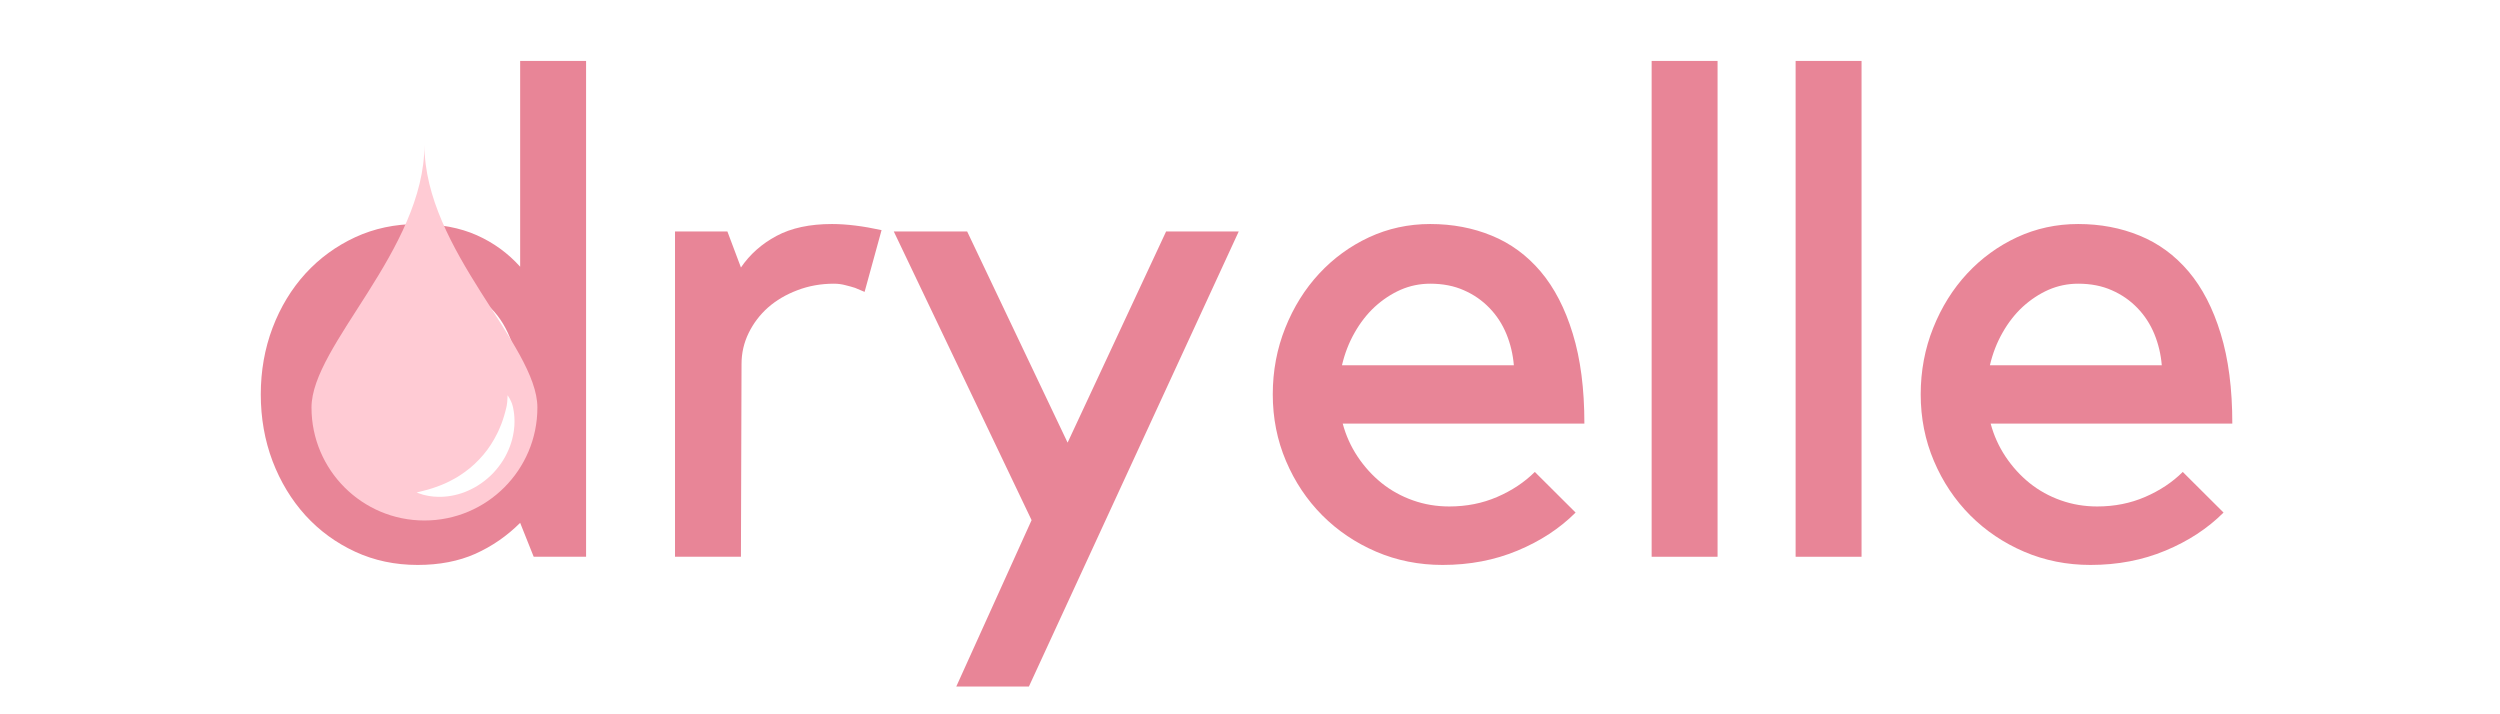
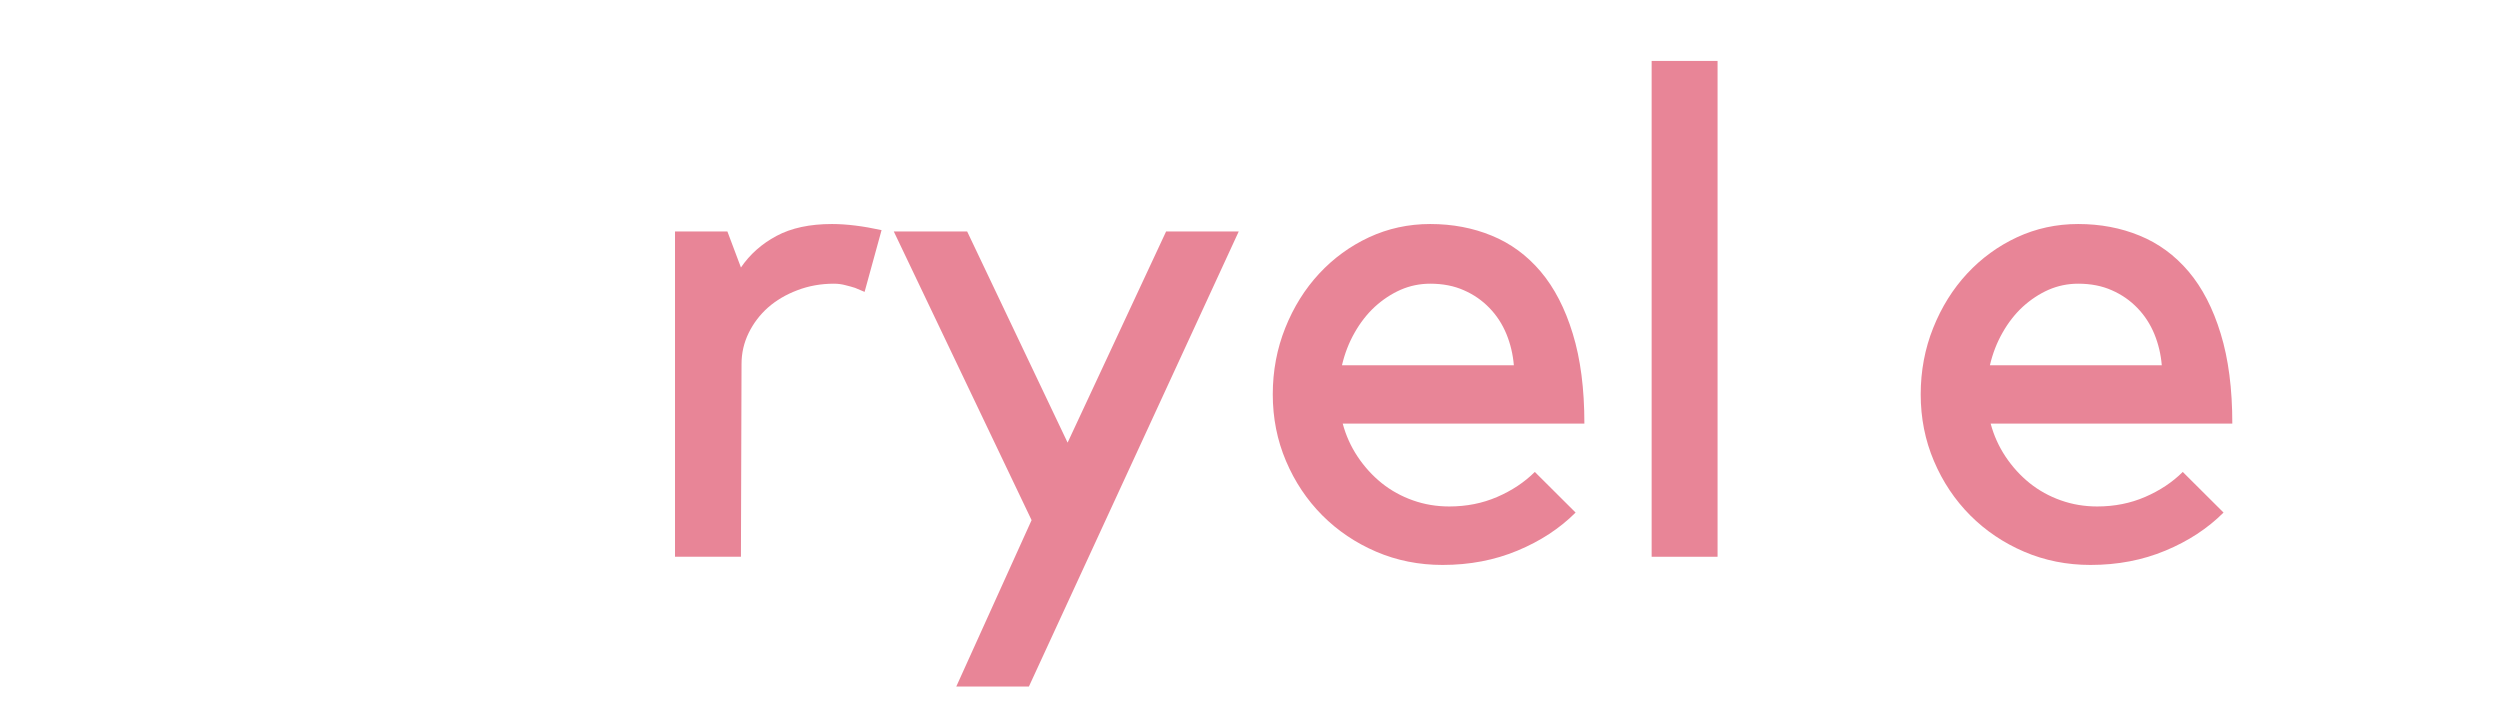
<svg xmlns="http://www.w3.org/2000/svg" version="1.0" preserveAspectRatio="xMidYMid meet" height="100" viewBox="0 0 262.5 75" zoomAndPan="magnify" width="350">
  <defs>
    <g />
    <clipPath id="0ee1eec733">
-       <path clip-rule="nonzero" d="M 32.707 15.191 L 56.426 15.191 L 56.426 54.652 L 32.707 54.652 Z M 32.707 15.191" />
+       <path clip-rule="nonzero" d="M 32.707 15.191 L 56.426 15.191 L 56.426 54.652 Z M 32.707 15.191" />
    </clipPath>
  </defs>
  <g fill-opacity="1" fill="#e88597">
    <g transform="translate(24.882, 58.46)">
      <g>
-         <path d="M 36.656 -52.062 L 36.656 0 L 31.156 0 L 29.734 -3.562 C 28.359 -2.188 26.789 -1.102 25.031 -0.312 C 23.27 0.469 21.25 0.859 18.969 0.859 C 16.594 0.859 14.406 0.395 12.406 -0.531 C 10.406 -1.457 8.664 -2.727 7.188 -4.344 C 5.719 -5.969 4.566 -7.867 3.734 -10.047 C 2.91 -12.234 2.5 -14.566 2.5 -17.047 C 2.5 -19.516 2.91 -21.844 3.734 -24.031 C 4.566 -26.219 5.719 -28.117 7.188 -29.734 C 8.664 -31.348 10.406 -32.617 12.406 -33.547 C 14.406 -34.473 16.594 -34.938 18.969 -34.938 C 21.344 -34.938 23.41 -34.547 25.172 -33.766 C 26.93 -32.984 28.453 -31.879 29.734 -30.453 L 29.734 -52.062 Z M 19.547 -5.281 C 20.961 -5.281 22.273 -5.516 23.484 -5.984 C 24.703 -6.461 25.773 -7.188 26.703 -8.156 C 27.629 -9.133 28.352 -10.359 28.875 -11.828 C 29.406 -13.305 29.672 -15.047 29.672 -17.047 C 29.672 -19.18 29.406 -20.984 28.875 -22.453 C 28.352 -23.93 27.629 -25.133 26.703 -26.062 C 25.773 -26.988 24.703 -27.656 23.484 -28.062 C 22.273 -28.469 20.961 -28.672 19.547 -28.672 C 18.16 -28.672 16.848 -28.375 15.609 -27.781 C 14.379 -27.188 13.312 -26.363 12.406 -25.312 C 11.5 -24.27 10.785 -23.035 10.266 -21.609 C 9.742 -20.18 9.484 -18.66 9.484 -17.047 C 9.484 -15.43 9.742 -13.91 10.266 -12.484 C 10.785 -11.055 11.5 -9.805 12.406 -8.734 C 13.312 -7.66 14.379 -6.816 15.609 -6.203 C 16.848 -5.586 18.16 -5.281 19.547 -5.281 Z M 19.547 -5.281" />
-       </g>
+         </g>
    </g>
  </g>
  <g fill-opacity="1" fill="#e88597">
    <g transform="translate(66.173, 58.46)">
      <g>
        <path d="M 24.609 -27.812 C 24.273 -27.957 23.941 -28.098 23.609 -28.234 C 23.316 -28.328 22.977 -28.422 22.594 -28.516 C 22.219 -28.617 21.816 -28.672 21.391 -28.672 C 20.016 -28.672 18.734 -28.441 17.547 -27.984 C 16.359 -27.535 15.332 -26.93 14.469 -26.172 C 13.613 -25.41 12.938 -24.52 12.438 -23.5 C 11.938 -22.477 11.688 -21.395 11.688 -20.25 L 11.625 0 L 4.703 0 L 4.703 -34.156 L 10.203 -34.156 L 11.625 -30.375 C 12.57 -31.758 13.816 -32.863 15.359 -33.688 C 16.91 -34.52 18.852 -34.938 21.188 -34.938 C 22.707 -34.938 24.441 -34.723 26.391 -34.297 Z M 24.609 -27.812" />
      </g>
    </g>
  </g>
  <g fill-opacity="1" fill="#e88597">
    <g transform="translate(93.129, 58.46)">
      <g>
        <path d="M 15.188 -3.844 L 0.719 -34.156 L 8.422 -34.156 L 18.969 -11.984 L 29.312 -34.156 L 36.938 -34.156 L 14.906 13.625 L 7.281 13.625 Z M 15.188 -3.844" />
      </g>
    </g>
  </g>
  <g fill-opacity="1" fill="#e88597">
    <g transform="translate(131.282, 58.46)">
      <g>
        <path d="M 20.188 0.859 C 17.707 0.859 15.383 0.395 13.219 -0.531 C 11.062 -1.457 9.176 -2.727 7.562 -4.344 C 5.945 -5.969 4.676 -7.867 3.75 -10.047 C 2.82 -12.234 2.359 -14.566 2.359 -17.047 C 2.359 -19.516 2.797 -21.844 3.672 -24.031 C 4.547 -26.219 5.734 -28.117 7.234 -29.734 C 8.734 -31.348 10.477 -32.617 12.469 -33.547 C 14.469 -34.473 16.609 -34.938 18.891 -34.938 C 21.223 -34.938 23.375 -34.531 25.344 -33.719 C 27.32 -32.914 29.035 -31.66 30.484 -29.953 C 31.93 -28.242 33.055 -26.066 33.859 -23.422 C 34.672 -20.785 35.078 -17.641 35.078 -13.984 L 9.703 -13.984 C 10.035 -12.742 10.555 -11.586 11.266 -10.516 C 11.984 -9.441 12.828 -8.516 13.797 -7.734 C 14.773 -6.953 15.867 -6.348 17.078 -5.922 C 18.285 -5.492 19.555 -5.281 20.891 -5.281 C 22.703 -5.281 24.379 -5.613 25.922 -6.281 C 27.461 -6.945 28.781 -7.82 29.875 -8.906 L 34.156 -4.641 C 32.488 -2.973 30.453 -1.641 28.047 -0.641 C 25.648 0.359 23.031 0.859 20.188 0.859 Z M 18.891 -28.672 C 17.797 -28.672 16.758 -28.457 15.781 -28.031 C 14.812 -27.602 13.91 -27.008 13.078 -26.25 C 12.254 -25.488 11.547 -24.582 10.953 -23.531 C 10.359 -22.488 9.914 -21.348 9.625 -20.109 L 27.672 -20.109 C 27.578 -21.254 27.316 -22.348 26.891 -23.391 C 26.461 -24.43 25.867 -25.344 25.109 -26.125 C 24.348 -26.914 23.453 -27.535 22.422 -27.984 C 21.398 -28.441 20.223 -28.672 18.891 -28.672 Z M 18.891 -28.672" />
      </g>
    </g>
  </g>
  <g fill-opacity="1" fill="#e88597">
    <g transform="translate(169.078, 58.46)">
      <g>
        <path d="M 11.266 -52.062 L 11.266 0 L 4.344 0 L 4.344 -52.062 Z M 11.266 -52.062" />
      </g>
    </g>
  </g>
  <g fill-opacity="1" fill="#e88597">
    <g transform="translate(184.196, 58.46)">
      <g>
-         <path d="M 11.266 -52.062 L 11.266 0 L 4.344 0 L 4.344 -52.062 Z M 11.266 -52.062" />
-       </g>
+         </g>
    </g>
  </g>
  <g fill-opacity="1" fill="#e88597">
    <g transform="translate(199.315, 58.46)">
      <g>
        <path d="M 20.188 0.859 C 17.707 0.859 15.383 0.395 13.219 -0.531 C 11.062 -1.457 9.176 -2.727 7.562 -4.344 C 5.945 -5.969 4.676 -7.867 3.75 -10.047 C 2.82 -12.234 2.359 -14.566 2.359 -17.047 C 2.359 -19.516 2.797 -21.844 3.672 -24.031 C 4.547 -26.219 5.734 -28.117 7.234 -29.734 C 8.734 -31.348 10.477 -32.617 12.469 -33.547 C 14.469 -34.473 16.609 -34.938 18.891 -34.938 C 21.223 -34.938 23.375 -34.531 25.344 -33.719 C 27.32 -32.914 29.035 -31.66 30.484 -29.953 C 31.93 -28.242 33.055 -26.066 33.859 -23.422 C 34.672 -20.785 35.078 -17.641 35.078 -13.984 L 9.703 -13.984 C 10.035 -12.742 10.555 -11.586 11.266 -10.516 C 11.984 -9.441 12.828 -8.516 13.797 -7.734 C 14.773 -6.953 15.867 -6.348 17.078 -5.922 C 18.285 -5.492 19.555 -5.281 20.891 -5.281 C 22.703 -5.281 24.379 -5.613 25.922 -6.281 C 27.461 -6.945 28.781 -7.82 29.875 -8.906 L 34.156 -4.641 C 32.488 -2.973 30.453 -1.641 28.047 -0.641 C 25.648 0.359 23.031 0.859 20.188 0.859 Z M 18.891 -28.672 C 17.797 -28.672 16.758 -28.457 15.781 -28.031 C 14.812 -27.602 13.91 -27.008 13.078 -26.25 C 12.254 -25.488 11.547 -24.582 10.953 -23.531 C 10.359 -22.488 9.914 -21.348 9.625 -20.109 L 27.672 -20.109 C 27.578 -21.254 27.316 -22.348 26.891 -23.391 C 26.461 -24.43 25.867 -25.344 25.109 -26.125 C 24.348 -26.914 23.453 -27.535 22.422 -27.984 C 21.398 -28.441 20.223 -28.672 18.891 -28.672 Z M 18.891 -28.672" />
      </g>
    </g>
  </g>
  <g clip-path="url(#0ee1eec733)">
-     <path fill-rule="nonzero" fill-opacity="1" d="M 54.008 44.727 C 53.996 44.836 53.984 44.949 53.973 45.062 C 53.969 45.121 53.961 45.18 53.953 45.238 C 53.945 45.293 53.934 45.352 53.926 45.41 C 53.891 45.648 53.836 45.887 53.777 46.129 C 53.707 46.371 53.637 46.617 53.543 46.863 C 53.359 47.352 53.125 47.848 52.832 48.316 C 52.539 48.785 52.195 49.234 51.809 49.645 C 51.422 50.051 50.992 50.422 50.539 50.738 C 50.086 51.059 49.609 51.32 49.129 51.531 C 49.008 51.582 48.891 51.633 48.77 51.68 C 48.648 51.723 48.527 51.766 48.41 51.805 C 48.289 51.844 48.172 51.875 48.051 51.91 C 47.938 51.945 47.816 51.969 47.699 51.996 C 47.469 52.051 47.242 52.082 47.02 52.113 C 46.91 52.125 46.801 52.137 46.695 52.145 C 46.59 52.152 46.484 52.164 46.383 52.164 C 46.176 52.168 45.98 52.172 45.797 52.156 C 45.703 52.152 45.613 52.145 45.527 52.141 C 45.438 52.133 45.355 52.121 45.273 52.109 C 45.191 52.098 45.113 52.09 45.039 52.078 C 44.961 52.062 44.891 52.051 44.82 52.035 C 44.68 52.004 44.555 51.98 44.441 51.949 C 44.219 51.887 44.043 51.828 43.93 51.781 C 43.871 51.758 43.824 51.738 43.797 51.727 C 43.766 51.715 43.75 51.707 43.75 51.707 C 43.75 51.707 43.816 51.691 43.938 51.664 C 44.055 51.633 44.23 51.594 44.449 51.535 C 44.555 51.508 44.676 51.477 44.805 51.441 C 44.867 51.422 44.934 51.402 45.004 51.387 C 45.07 51.367 45.141 51.344 45.215 51.32 C 45.285 51.297 45.359 51.277 45.434 51.254 C 45.512 51.227 45.59 51.199 45.668 51.172 C 45.824 51.125 45.988 51.059 46.156 50.996 C 46.238 50.965 46.324 50.93 46.41 50.895 C 46.496 50.855 46.582 50.824 46.672 50.785 C 46.758 50.742 46.848 50.703 46.934 50.664 C 47.023 50.625 47.113 50.578 47.203 50.535 C 47.383 50.449 47.559 50.344 47.742 50.246 C 47.832 50.195 47.922 50.141 48.016 50.09 C 48.105 50.035 48.191 49.973 48.285 49.918 C 48.645 49.688 48.996 49.43 49.344 49.148 C 49.684 48.867 50.012 48.562 50.32 48.234 C 50.629 47.91 50.918 47.566 51.18 47.211 C 51.445 46.852 51.68 46.48 51.891 46.109 C 52 45.926 52.094 45.738 52.188 45.551 C 52.234 45.457 52.277 45.363 52.324 45.273 C 52.344 45.227 52.363 45.18 52.383 45.133 C 52.406 45.09 52.426 45.043 52.445 44.996 C 52.531 44.812 52.594 44.629 52.668 44.453 C 52.699 44.363 52.73 44.273 52.762 44.184 C 52.777 44.141 52.793 44.098 52.809 44.055 C 52.82 44.012 52.836 43.969 52.848 43.926 C 52.875 43.84 52.902 43.754 52.93 43.672 C 52.953 43.59 52.977 43.512 52.996 43.434 C 53.02 43.355 53.043 43.281 53.062 43.199 C 53.082 43.121 53.102 43.039 53.121 42.965 C 53.129 42.926 53.141 42.887 53.148 42.852 C 53.152 42.832 53.156 42.812 53.16 42.797 L 53.164 42.789 L 53.164 42.785 C 53.164 42.785 53.164 42.777 53.164 42.789 L 53.168 42.777 L 53.172 42.754 C 53.188 42.691 53.199 42.629 53.211 42.566 C 53.234 42.441 53.246 42.324 53.258 42.215 C 53.277 41.996 53.281 41.816 53.289 41.695 C 53.293 41.57 53.293 41.504 53.293 41.504 C 53.293 41.504 53.305 41.52 53.32 41.543 C 53.34 41.57 53.367 41.609 53.402 41.664 C 53.434 41.715 53.477 41.781 53.52 41.859 C 53.566 41.941 53.613 42.035 53.66 42.145 C 53.711 42.25 53.758 42.375 53.801 42.52 C 53.824 42.59 53.844 42.664 53.863 42.746 L 53.867 42.773 L 53.871 42.789 L 53.871 42.809 L 53.875 42.812 C 53.879 42.832 53.883 42.852 53.887 42.871 C 53.891 42.906 53.898 42.945 53.906 42.984 C 53.922 43.062 53.938 43.141 53.949 43.223 C 53.965 43.305 53.973 43.402 53.984 43.492 C 53.992 43.586 54.004 43.688 54.008 43.785 C 54.012 43.883 54.016 43.984 54.02 44.086 C 54.02 44.137 54.023 44.188 54.023 44.242 C 54.023 44.293 54.02 44.344 54.02 44.398 C 54.016 44.504 54.012 44.613 54.008 44.727 Z M 44.566 15.191 C 44.566 26.258 32.707 36.242 32.707 42.793 C 32.707 49.34 38.016 54.652 44.566 54.652 C 51.117 54.652 56.426 49.34 56.426 42.793 C 56.426 36.242 44.566 26.258 44.566 15.191" fill="#ffcbd4" />
-   </g>
+     </g>
</svg>